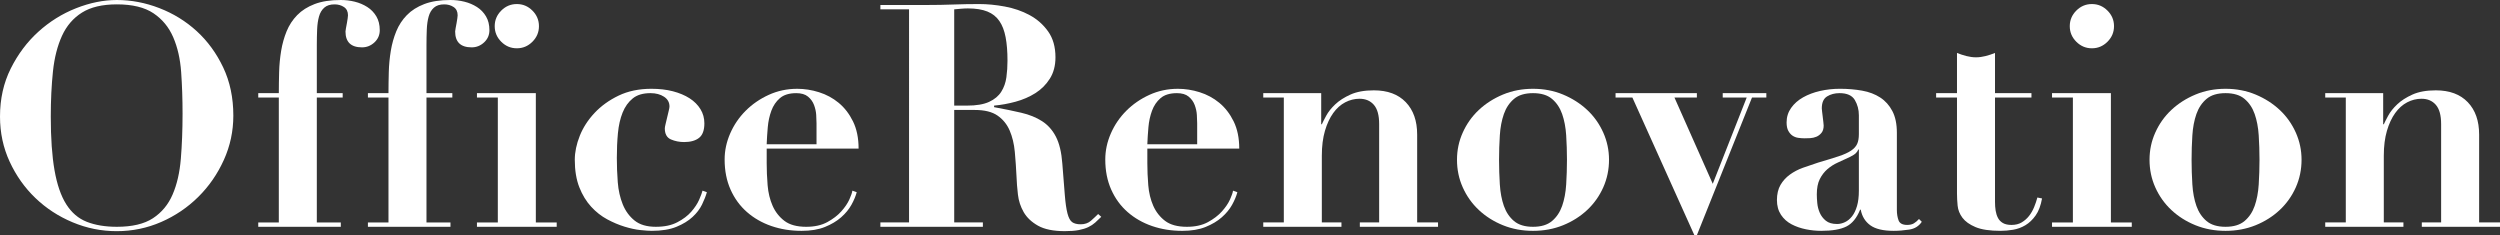
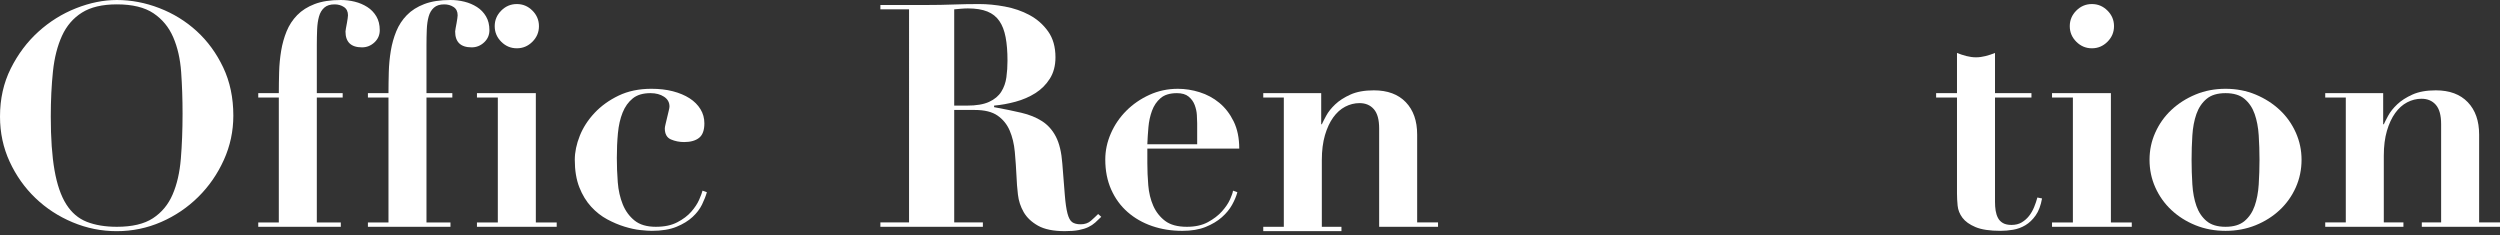
<svg xmlns="http://www.w3.org/2000/svg" id="_レイヤー_2" data-name="レイヤー 2" viewBox="0 0 641.99 60.4">
  <rect x="0" y="0" width="641.99" height="60.4" fill="#333333" stroke="none" />
  <defs>
    <style>
      .cls-1 {
        fill: #fff;
        stroke-width: 0px;
      }
    </style>
  </defs>
  <g id="pho">
    <g>
      <path class="cls-1" d="M2.76,17.6c1.84-3.68,4.2-6.83,7.08-9.44,2.88-2.61,6.11-4.63,9.68-6.04,3.57-1.41,7.07-2.12,10.48-2.12,3.68,0,7.32.69,10.92,2.08,3.6,1.39,6.8,3.36,9.6,5.92,2.8,2.56,5.07,5.67,6.8,9.32,1.73,3.65,2.6,7.77,2.6,12.36,0,4-.81,7.8-2.44,11.4-1.63,3.6-3.81,6.76-6.56,9.48-2.75,2.72-5.92,4.87-9.52,6.44-3.6,1.57-7.4,2.36-11.4,2.36s-7.73-.76-11.36-2.28c-3.63-1.52-6.81-3.6-9.56-6.24-2.75-2.64-4.95-5.75-6.6-9.32-1.65-3.57-2.48-7.44-2.48-11.6,0-4.53.92-8.64,2.76-12.32ZM14,43.72c.64,3.65,1.64,6.56,3,8.72,1.36,2.16,3.12,3.67,5.28,4.52,2.16.85,4.73,1.28,7.72,1.28,3.95,0,7.04-.73,9.28-2.2,2.24-1.47,3.92-3.49,5.04-6.08,1.12-2.59,1.83-5.65,2.12-9.2.29-3.55.44-7.4.44-11.56,0-3.73-.12-7.29-.36-10.68-.24-3.39-.92-6.37-2.04-8.96-1.12-2.59-2.81-4.64-5.08-6.16-2.27-1.52-5.4-2.28-9.4-2.28-3.73,0-6.72.71-8.96,2.12-2.24,1.41-3.95,3.4-5.12,5.96-1.17,2.56-1.95,5.6-2.32,9.12-.37,3.52-.56,7.39-.56,11.6,0,5.55.32,10.15.96,13.8Z" />
      <path class="cls-1" d="M71.6,23.92c0-1.76.03-3.57.08-5.44.05-1.87.23-3.68.52-5.44.29-1.76.76-3.43,1.4-5,.64-1.57,1.55-2.96,2.72-4.16,1.17-1.2,2.67-2.15,4.48-2.84,1.81-.69,4.05-1.04,6.72-1.04,1.23,0,2.43.15,3.6.44,1.17.29,2.24.75,3.2,1.36.96.61,1.73,1.41,2.32,2.4.59.99.88,2.17.88,3.56,0,1.23-.45,2.27-1.36,3.12-.91.85-1.97,1.28-3.2,1.28-2.83,0-4.24-1.36-4.24-4.08,0-.16.04-.44.12-.84s.16-.83.24-1.28c.08-.45.15-.87.2-1.24.05-.37.08-.64.08-.8,0-.96-.35-1.67-1.04-2.12-.69-.45-1.49-.68-2.4-.68-1.12,0-2,.28-2.64.84s-1.09,1.32-1.36,2.28c-.27.96-.43,2.07-.48,3.32-.05,1.25-.08,2.57-.08,3.96v12.4h6.64v1.12h-6.64v32.08h6.16v1.12h-21.2v-1.12h5.28V25.04h-5.28v-1.12h5.28Z" />
      <path class="cls-1" d="M99.76,23.92c0-1.76.03-3.57.08-5.44.05-1.87.23-3.68.52-5.44.29-1.76.76-3.43,1.4-5,.64-1.57,1.55-2.96,2.72-4.16,1.17-1.2,2.67-2.15,4.48-2.84,1.81-.69,4.05-1.04,6.72-1.04,1.23,0,2.43.15,3.6.44,1.17.29,2.24.75,3.2,1.36.96.61,1.73,1.41,2.32,2.4.59.99.88,2.17.88,3.56,0,1.23-.45,2.27-1.36,3.12-.91.85-1.97,1.28-3.2,1.28-2.83,0-4.24-1.36-4.24-4.08,0-.16.04-.44.12-.84s.16-.83.24-1.28c.08-.45.15-.87.2-1.24.05-.37.08-.64.08-.8,0-.96-.35-1.67-1.04-2.12-.69-.45-1.49-.68-2.4-.68-1.12,0-2,.28-2.64.84s-1.09,1.32-1.36,2.28c-.27.96-.43,2.07-.48,3.32-.05,1.25-.08,2.57-.08,3.96v12.4h6.64v1.12h-6.64v32.08h6.16v1.12h-21.2v-1.12h5.28V25.04h-5.28v-1.12h5.28Z" />
      <path class="cls-1" d="M137.6,23.92v33.2h5.36v1.12h-20.48v-1.12h5.36V25.04h-5.36v-1.12h15.12ZM128.72,2.72c1.12-1.12,2.45-1.68,4-1.68s2.88.56,4,1.68c1.12,1.12,1.68,2.45,1.68,4s-.56,2.88-1.68,4c-1.12,1.12-2.45,1.68-4,1.68s-2.88-.56-4-1.68c-1.12-1.12-1.68-2.45-1.68-4s.56-2.88,1.68-4Z" />
      <path class="cls-1" d="M148.88,34.88c.85-2.13,2.12-4.09,3.8-5.88,1.68-1.79,3.73-3.27,6.16-4.44,2.43-1.17,5.24-1.76,8.44-1.76,2.03,0,3.87.21,5.52.64,1.65.43,3.08,1.03,4.28,1.8,1.2.77,2.13,1.71,2.8,2.8.67,1.09,1,2.31,1,3.64,0,1.76-.45,3-1.36,3.72-.91.72-2.19,1.08-3.84,1.08-1.23,0-2.36-.23-3.4-.68-1.04-.45-1.56-1.4-1.56-2.84,0-.21.07-.59.2-1.12.13-.53.27-1.09.4-1.68.13-.59.27-1.15.4-1.68.13-.53.2-.91.2-1.12,0-1.07-.47-1.91-1.4-2.52-.93-.61-2.09-.92-3.48-.92-1.92,0-3.44.45-4.56,1.36-1.12.91-1.99,2.12-2.6,3.64-.61,1.52-1.01,3.28-1.2,5.28-.19,2-.28,4.12-.28,6.36,0,2.08.08,4.16.24,6.24.16,2.08.59,3.97,1.28,5.68.69,1.71,1.71,3.09,3.04,4.16,1.33,1.07,3.15,1.6,5.44,1.6s4.03-.39,5.52-1.16c1.49-.77,2.69-1.68,3.6-2.72.91-1.04,1.59-2.08,2.04-3.12.45-1.04.73-1.8.84-2.28l1.12.4c-.27.96-.68,2.01-1.24,3.16-.56,1.15-1.37,2.21-2.44,3.2-1.07.99-2.44,1.83-4.12,2.52-1.68.69-3.8,1.04-6.36,1.04-.69,0-1.67-.07-2.92-.2-1.25-.13-2.61-.43-4.08-.88-1.47-.45-2.95-1.08-4.44-1.88-1.49-.8-2.87-1.88-4.12-3.24-1.25-1.36-2.27-3.03-3.04-5-.77-1.97-1.16-4.32-1.16-7.04,0-1.97.43-4.03,1.28-6.16Z" />
-       <path class="cls-1" d="M196.88,41.76c0,1.92.08,3.85.24,5.8.16,1.95.59,3.71,1.28,5.28.69,1.57,1.71,2.87,3.04,3.88,1.33,1.01,3.2,1.52,5.6,1.52,2.13,0,3.93-.4,5.4-1.2,1.47-.8,2.67-1.72,3.6-2.76.93-1.04,1.63-2.07,2.08-3.08.45-1.01.71-1.76.76-2.24l1.12.4c-.27,1.01-.72,2.09-1.36,3.24-.64,1.15-1.52,2.21-2.64,3.2-1.12.99-2.51,1.81-4.16,2.48-1.65.67-3.65,1-6,1-2.77,0-5.36-.41-7.76-1.24-2.4-.83-4.49-2.03-6.28-3.6-1.79-1.57-3.19-3.49-4.2-5.76-1.01-2.27-1.52-4.84-1.52-7.72,0-2.29.48-4.53,1.44-6.72.96-2.19,2.28-4.12,3.96-5.8,1.68-1.68,3.65-3.04,5.92-4.08,2.27-1.04,4.71-1.56,7.32-1.56,1.87,0,3.73.29,5.6.88,1.87.59,3.55,1.49,5.04,2.72,1.49,1.23,2.72,2.81,3.68,4.76.96,1.95,1.44,4.28,1.44,7h-23.6v3.6ZM209.68,31.68c0-.59-.03-1.31-.08-2.16-.05-.85-.24-1.71-.56-2.56-.32-.85-.84-1.57-1.56-2.16-.72-.59-1.72-.88-3-.88-1.81,0-3.21.43-4.2,1.28-.99.85-1.72,1.93-2.2,3.24-.48,1.31-.79,2.72-.92,4.24-.13,1.52-.23,2.97-.28,4.36h12.8v-5.36Z" />
      <path class="cls-1" d="M226.08,2.4v-1.12h12.08c2.24,0,4.45-.04,6.64-.12,2.19-.08,4.4-.12,6.64-.12,2.08,0,4.28.21,6.6.64,2.32.43,4.44,1.16,6.36,2.2,1.92,1.04,3.51,2.44,4.76,4.2,1.25,1.76,1.88,3.97,1.88,6.64,0,2.13-.48,3.96-1.44,5.48s-2.2,2.76-3.72,3.72-3.21,1.69-5.08,2.2c-1.87.51-3.71.84-5.52,1v.4c2.61.48,4.95.96,7,1.44,2.05.48,3.83,1.2,5.32,2.16,1.49.96,2.68,2.29,3.56,4,.88,1.71,1.43,4,1.64,6.88.27,3.36.48,6.05.64,8.08.16,2.03.39,3.6.68,4.72.29,1.12.69,1.87,1.2,2.24.51.37,1.24.56,2.2.56,1.07,0,1.95-.31,2.64-.92.69-.61,1.31-1.19,1.84-1.72l.8.72c-.53.53-1.05,1.03-1.56,1.48-.51.45-1.09.84-1.76,1.16-.67.32-1.48.57-2.44.76-.96.19-2.16.28-3.6.28-2.93,0-5.23-.47-6.88-1.4-1.65-.93-2.88-2.09-3.68-3.48-.8-1.39-1.29-2.89-1.48-4.52-.19-1.63-.31-3.16-.36-4.6-.11-2.19-.25-4.31-.44-6.36-.19-2.05-.63-3.88-1.32-5.48-.69-1.6-1.73-2.88-3.12-3.84-1.39-.96-3.33-1.44-5.84-1.44h-5.28v28.88h7.36v1.12h-26.32v-1.12h7.36V2.4h-7.36ZM248.32,27.12c2.4,0,4.29-.32,5.68-.96,1.39-.64,2.43-1.51,3.12-2.6.69-1.09,1.13-2.33,1.32-3.72.19-1.39.28-2.8.28-4.24,0-2.35-.16-4.36-.48-6.04-.32-1.68-.85-3.07-1.6-4.16-.75-1.09-1.77-1.91-3.08-2.44-1.31-.53-2.97-.8-5-.8-.59,0-1.17.03-1.76.08-.59.05-1.17.11-1.76.16v24.72h3.28Z" />
      <path class="cls-1" d="M294.63,41.76c0,1.92.08,3.85.24,5.8.16,1.95.59,3.71,1.28,5.28.69,1.57,1.71,2.87,3.04,3.88,1.33,1.01,3.2,1.52,5.6,1.52,2.13,0,3.93-.4,5.4-1.2,1.47-.8,2.67-1.72,3.6-2.76.93-1.04,1.63-2.07,2.08-3.08.45-1.01.71-1.76.76-2.24l1.12.4c-.27,1.01-.72,2.09-1.36,3.24-.64,1.15-1.52,2.21-2.64,3.2-1.12.99-2.51,1.81-4.16,2.48-1.65.67-3.65,1-6,1-2.77,0-5.36-.41-7.76-1.24-2.4-.83-4.49-2.03-6.28-3.6-1.79-1.57-3.19-3.49-4.2-5.76-1.01-2.27-1.52-4.84-1.52-7.72,0-2.29.48-4.53,1.44-6.72.96-2.19,2.28-4.12,3.96-5.8,1.68-1.68,3.65-3.04,5.92-4.08,2.27-1.04,4.71-1.56,7.32-1.56,1.87,0,3.73.29,5.6.88,1.87.59,3.55,1.49,5.04,2.72,1.49,1.23,2.72,2.81,3.68,4.76.96,1.95,1.44,4.28,1.44,7h-23.6v3.6ZM307.43,31.68c0-.59-.03-1.31-.08-2.16-.05-.85-.24-1.71-.56-2.56-.32-.85-.84-1.57-1.56-2.16-.72-.59-1.72-.88-3-.88-1.81,0-3.21.43-4.2,1.28-.99.85-1.72,1.93-2.2,3.24-.48,1.31-.79,2.72-.92,4.24-.13,1.52-.23,2.97-.28,4.36h12.8v-5.36Z" />
-       <path class="cls-1" d="M329.68,57.12V25.04h-5.28v-1.12h14.88v8h.16c.21-.48.59-1.21,1.12-2.2.53-.99,1.31-1.96,2.32-2.92,1.01-.96,2.32-1.8,3.92-2.52,1.6-.72,3.6-1.08,6-1.08,3.52,0,6.25,1.01,8.2,3.04,1.95,2.03,2.92,4.8,2.92,8.32v22.56h5.36v1.12h-20.08v-1.12h4.96v-25.28c0-2.24-.45-3.88-1.36-4.92-.91-1.04-2.13-1.56-3.68-1.56-1.28,0-2.51.31-3.68.92-1.17.61-2.2,1.53-3.08,2.76-.88,1.23-1.59,2.75-2.12,4.56-.53,1.81-.8,3.95-.8,6.4v17.12h5.04v1.12h-20.08v-1.12h5.28Z" />
-       <path class="cls-1" d="M401.39,24.28c2.37.99,4.44,2.31,6.2,3.96,1.76,1.65,3.13,3.59,4.12,5.8.99,2.21,1.48,4.55,1.48,7s-.49,4.87-1.48,7.08c-.99,2.21-2.36,4.15-4.12,5.8-1.76,1.65-3.83,2.96-6.2,3.92-2.37.96-4.95,1.44-7.72,1.44s-5.35-.48-7.72-1.44c-2.37-.96-4.44-2.27-6.2-3.92-1.76-1.65-3.13-3.59-4.12-5.8-.99-2.21-1.48-4.57-1.48-7.08s.49-4.79,1.48-7c.99-2.21,2.36-4.15,4.12-5.8,1.76-1.65,3.83-2.97,6.2-3.96,2.37-.99,4.95-1.48,7.72-1.48s5.35.49,7.72,1.48ZM398.55,56.76c1.17-.99,2.04-2.28,2.6-3.88.56-1.6.91-3.44,1.04-5.52.13-2.08.2-4.19.2-6.32s-.07-4.23-.2-6.28c-.13-2.05-.48-3.88-1.04-5.48-.56-1.6-1.43-2.89-2.6-3.88-1.17-.99-2.8-1.48-4.88-1.48s-3.71.49-4.88,1.48c-1.17.99-2.04,2.28-2.6,3.88-.56,1.6-.91,3.43-1.04,5.48-.13,2.05-.2,4.15-.2,6.28s.07,4.24.2,6.32c.13,2.08.48,3.92,1.04,5.52.56,1.6,1.43,2.89,2.6,3.88,1.17.99,2.8,1.48,4.88,1.48s3.71-.49,4.88-1.48Z" />
-       <path class="cls-1" d="M435.75,23.92v1.12h-5.76l9.84,22.16,8.72-22.16h-6.16v-1.12h11.2v1.12h-3.68l-14.16,35.36h-.64l-15.92-35.36h-4.32v-1.12h20.88Z" />
-       <path class="cls-1" d="M490.27,58.96c-1.41.21-2.73.32-3.96.32-2.72,0-4.73-.48-6.04-1.44-1.31-.96-2.12-2.29-2.44-4h-.16c-.85,2.13-2.03,3.57-3.52,4.32-1.49.75-3.65,1.12-6.48,1.12-1.28,0-2.59-.13-3.92-.4-1.33-.27-2.56-.69-3.68-1.28-1.12-.59-2.03-1.4-2.72-2.44-.69-1.04-1.04-2.31-1.04-3.8s.31-2.84.92-3.88,1.41-1.92,2.4-2.64c.99-.72,2.11-1.31,3.36-1.76,1.25-.45,2.55-.89,3.88-1.32,2.19-.64,3.96-1.19,5.32-1.64,1.36-.45,2.41-.93,3.16-1.44.75-.51,1.27-1.08,1.56-1.72.29-.64.44-1.47.44-2.48v-4.88c0-1.44-.35-2.75-1.04-3.92-.69-1.17-2-1.76-3.92-1.76-1.23,0-2.29.28-3.2.84-.91.56-1.36,1.59-1.36,3.08,0,.16.03.44.08.84.05.4.11.84.16,1.32.05.48.11.93.16,1.36.05.43.08.72.08.88,0,.8-.19,1.43-.56,1.88-.37.45-.81.79-1.32,1-.51.21-1.04.33-1.6.36-.56.03-1.03.04-1.4.04-.53,0-1.08-.04-1.64-.12-.56-.08-1.05-.27-1.48-.56-.43-.29-.79-.71-1.08-1.24-.29-.53-.44-1.25-.44-2.16,0-1.39.39-2.63,1.16-3.72.77-1.09,1.8-2,3.08-2.72,1.28-.72,2.73-1.27,4.36-1.64,1.63-.37,3.32-.56,5.08-.56,2.03,0,3.93.16,5.72.48,1.79.32,3.33.91,4.64,1.76,1.31.85,2.35,2.01,3.12,3.48.77,1.47,1.16,3.32,1.16,5.56v19.84c0,1.01.15,1.91.44,2.68.29.77,1.03,1.16,2.2,1.16.69,0,1.27-.13,1.72-.4.45-.27.89-.64,1.32-1.12l.72.72c-.75,1.12-1.83,1.79-3.24,2ZM477.19,38.4c-.11.32-.31.63-.6.92-.29.29-.81.63-1.56,1-1.01.48-2.03.95-3.04,1.4-1.01.45-1.92,1.03-2.72,1.72-.8.69-1.45,1.55-1.96,2.56-.51,1.01-.76,2.32-.76,3.92,0,.64.04,1.39.12,2.24.08.85.29,1.68.64,2.48.35.8.87,1.48,1.56,2.04.69.56,1.65.84,2.88.84.69,0,1.37-.16,2.04-.48.67-.32,1.27-.81,1.8-1.48.53-.67.96-1.55,1.28-2.64.32-1.09.48-2.41.48-3.96v-10.56h-.16Z" />
+       <path class="cls-1" d="M329.68,57.12V25.04h-5.28v-1.12h14.88v8h.16c.21-.48.59-1.21,1.12-2.2.53-.99,1.31-1.96,2.32-2.92,1.01-.96,2.32-1.8,3.92-2.52,1.6-.72,3.6-1.08,6-1.08,3.52,0,6.25,1.01,8.2,3.04,1.95,2.03,2.92,4.8,2.92,8.32v22.56h5.36v1.12h-20.08h4.96v-25.28c0-2.24-.45-3.88-1.36-4.92-.91-1.04-2.13-1.56-3.68-1.56-1.28,0-2.51.31-3.68.92-1.17.61-2.2,1.53-3.08,2.76-.88,1.23-1.59,2.75-2.12,4.56-.53,1.81-.8,3.95-.8,6.4v17.12h5.04v1.12h-20.08v-1.12h5.28Z" />
      <path class="cls-1" d="M504.99,14.4c.83.21,1.64.32,2.44.32s1.61-.11,2.44-.32c.83-.21,1.64-.48,2.44-.8v10.32h9.36v1.12h-9.36v26.8c0,.8.05,1.55.16,2.24.11.69.31,1.32.6,1.88.29.56.72,1,1.28,1.32.56.32,1.29.48,2.2.48,1.01,0,1.88-.21,2.6-.64.72-.43,1.35-.97,1.88-1.64.53-.67.97-1.43,1.32-2.28.35-.85.63-1.68.84-2.48l1.2.24c-.32,1.81-.87,3.27-1.64,4.36-.77,1.09-1.65,1.93-2.64,2.52-.99.59-2.04.97-3.16,1.16-1.12.19-2.19.28-3.2.28-2.77,0-4.92-.32-6.44-.96-1.52-.64-2.64-1.44-3.36-2.4-.72-.96-1.13-2-1.24-3.12-.11-1.12-.16-2.16-.16-3.12v-24.64h-5.36v-1.12h5.36v-10.32c.8.32,1.61.59,2.44.8Z" />
      <path class="cls-1" d="M542.07,23.92v33.2h5.36v1.12h-20.48v-1.12h5.36V25.04h-5.36v-1.12h15.12ZM533.19,2.72c1.12-1.12,2.45-1.68,4-1.68s2.88.56,4,1.68c1.12,1.12,1.68,2.45,1.68,4s-.56,2.88-1.68,4c-1.12,1.12-2.45,1.68-4,1.68s-2.88-.56-4-1.68c-1.12-1.12-1.68-2.45-1.68-4s.56-2.88,1.68-4Z" />
      <path class="cls-1" d="M579.23,24.28c2.37.99,4.44,2.31,6.2,3.96,1.76,1.65,3.13,3.59,4.12,5.8.99,2.21,1.48,4.55,1.48,7s-.49,4.87-1.48,7.08c-.99,2.21-2.36,4.15-4.12,5.8-1.76,1.65-3.83,2.96-6.2,3.92-2.37.96-4.95,1.44-7.72,1.44s-5.35-.48-7.72-1.44c-2.37-.96-4.44-2.27-6.2-3.92-1.76-1.65-3.13-3.59-4.12-5.8-.99-2.21-1.48-4.57-1.48-7.08s.49-4.79,1.48-7c.99-2.21,2.36-4.15,4.12-5.8,1.76-1.65,3.83-2.97,6.2-3.96,2.37-.99,4.95-1.48,7.72-1.48s5.35.49,7.72,1.48ZM576.39,56.76c1.17-.99,2.04-2.28,2.6-3.88.56-1.6.91-3.44,1.04-5.52.13-2.08.2-4.19.2-6.32s-.07-4.23-.2-6.28c-.13-2.05-.48-3.88-1.04-5.48-.56-1.6-1.43-2.89-2.6-3.88-1.17-.99-2.8-1.48-4.88-1.48s-3.71.49-4.88,1.48c-1.17.99-2.04,2.28-2.6,3.88-.56,1.6-.91,3.43-1.04,5.48-.13,2.05-.2,4.15-.2,6.28s.07,4.24.2,6.32c.13,2.08.48,3.92,1.04,5.52.56,1.6,1.43,2.89,2.6,3.88,1.17.99,2.8,1.48,4.88,1.48s3.71-.49,4.88-1.48Z" />
      <path class="cls-1" d="M602.39,57.12V25.04h-5.28v-1.12h14.88v8h.16c.21-.48.59-1.21,1.12-2.2.53-.99,1.31-1.96,2.32-2.92,1.01-.96,2.32-1.8,3.92-2.52,1.6-.72,3.6-1.08,6-1.08,3.52,0,6.25,1.01,8.2,3.04,1.95,2.03,2.92,4.8,2.92,8.32v22.56h5.36v1.12h-20.08v-1.12h4.96v-25.28c0-2.24-.45-3.88-1.36-4.92-.91-1.04-2.13-1.56-3.68-1.56-1.28,0-2.51.31-3.68.92-1.17.61-2.2,1.53-3.08,2.76-.88,1.23-1.59,2.75-2.12,4.56-.53,1.81-.8,3.95-.8,6.4v17.12h5.04v1.12h-20.08v-1.12h5.28Z" />
    </g>
  </g>
</svg>